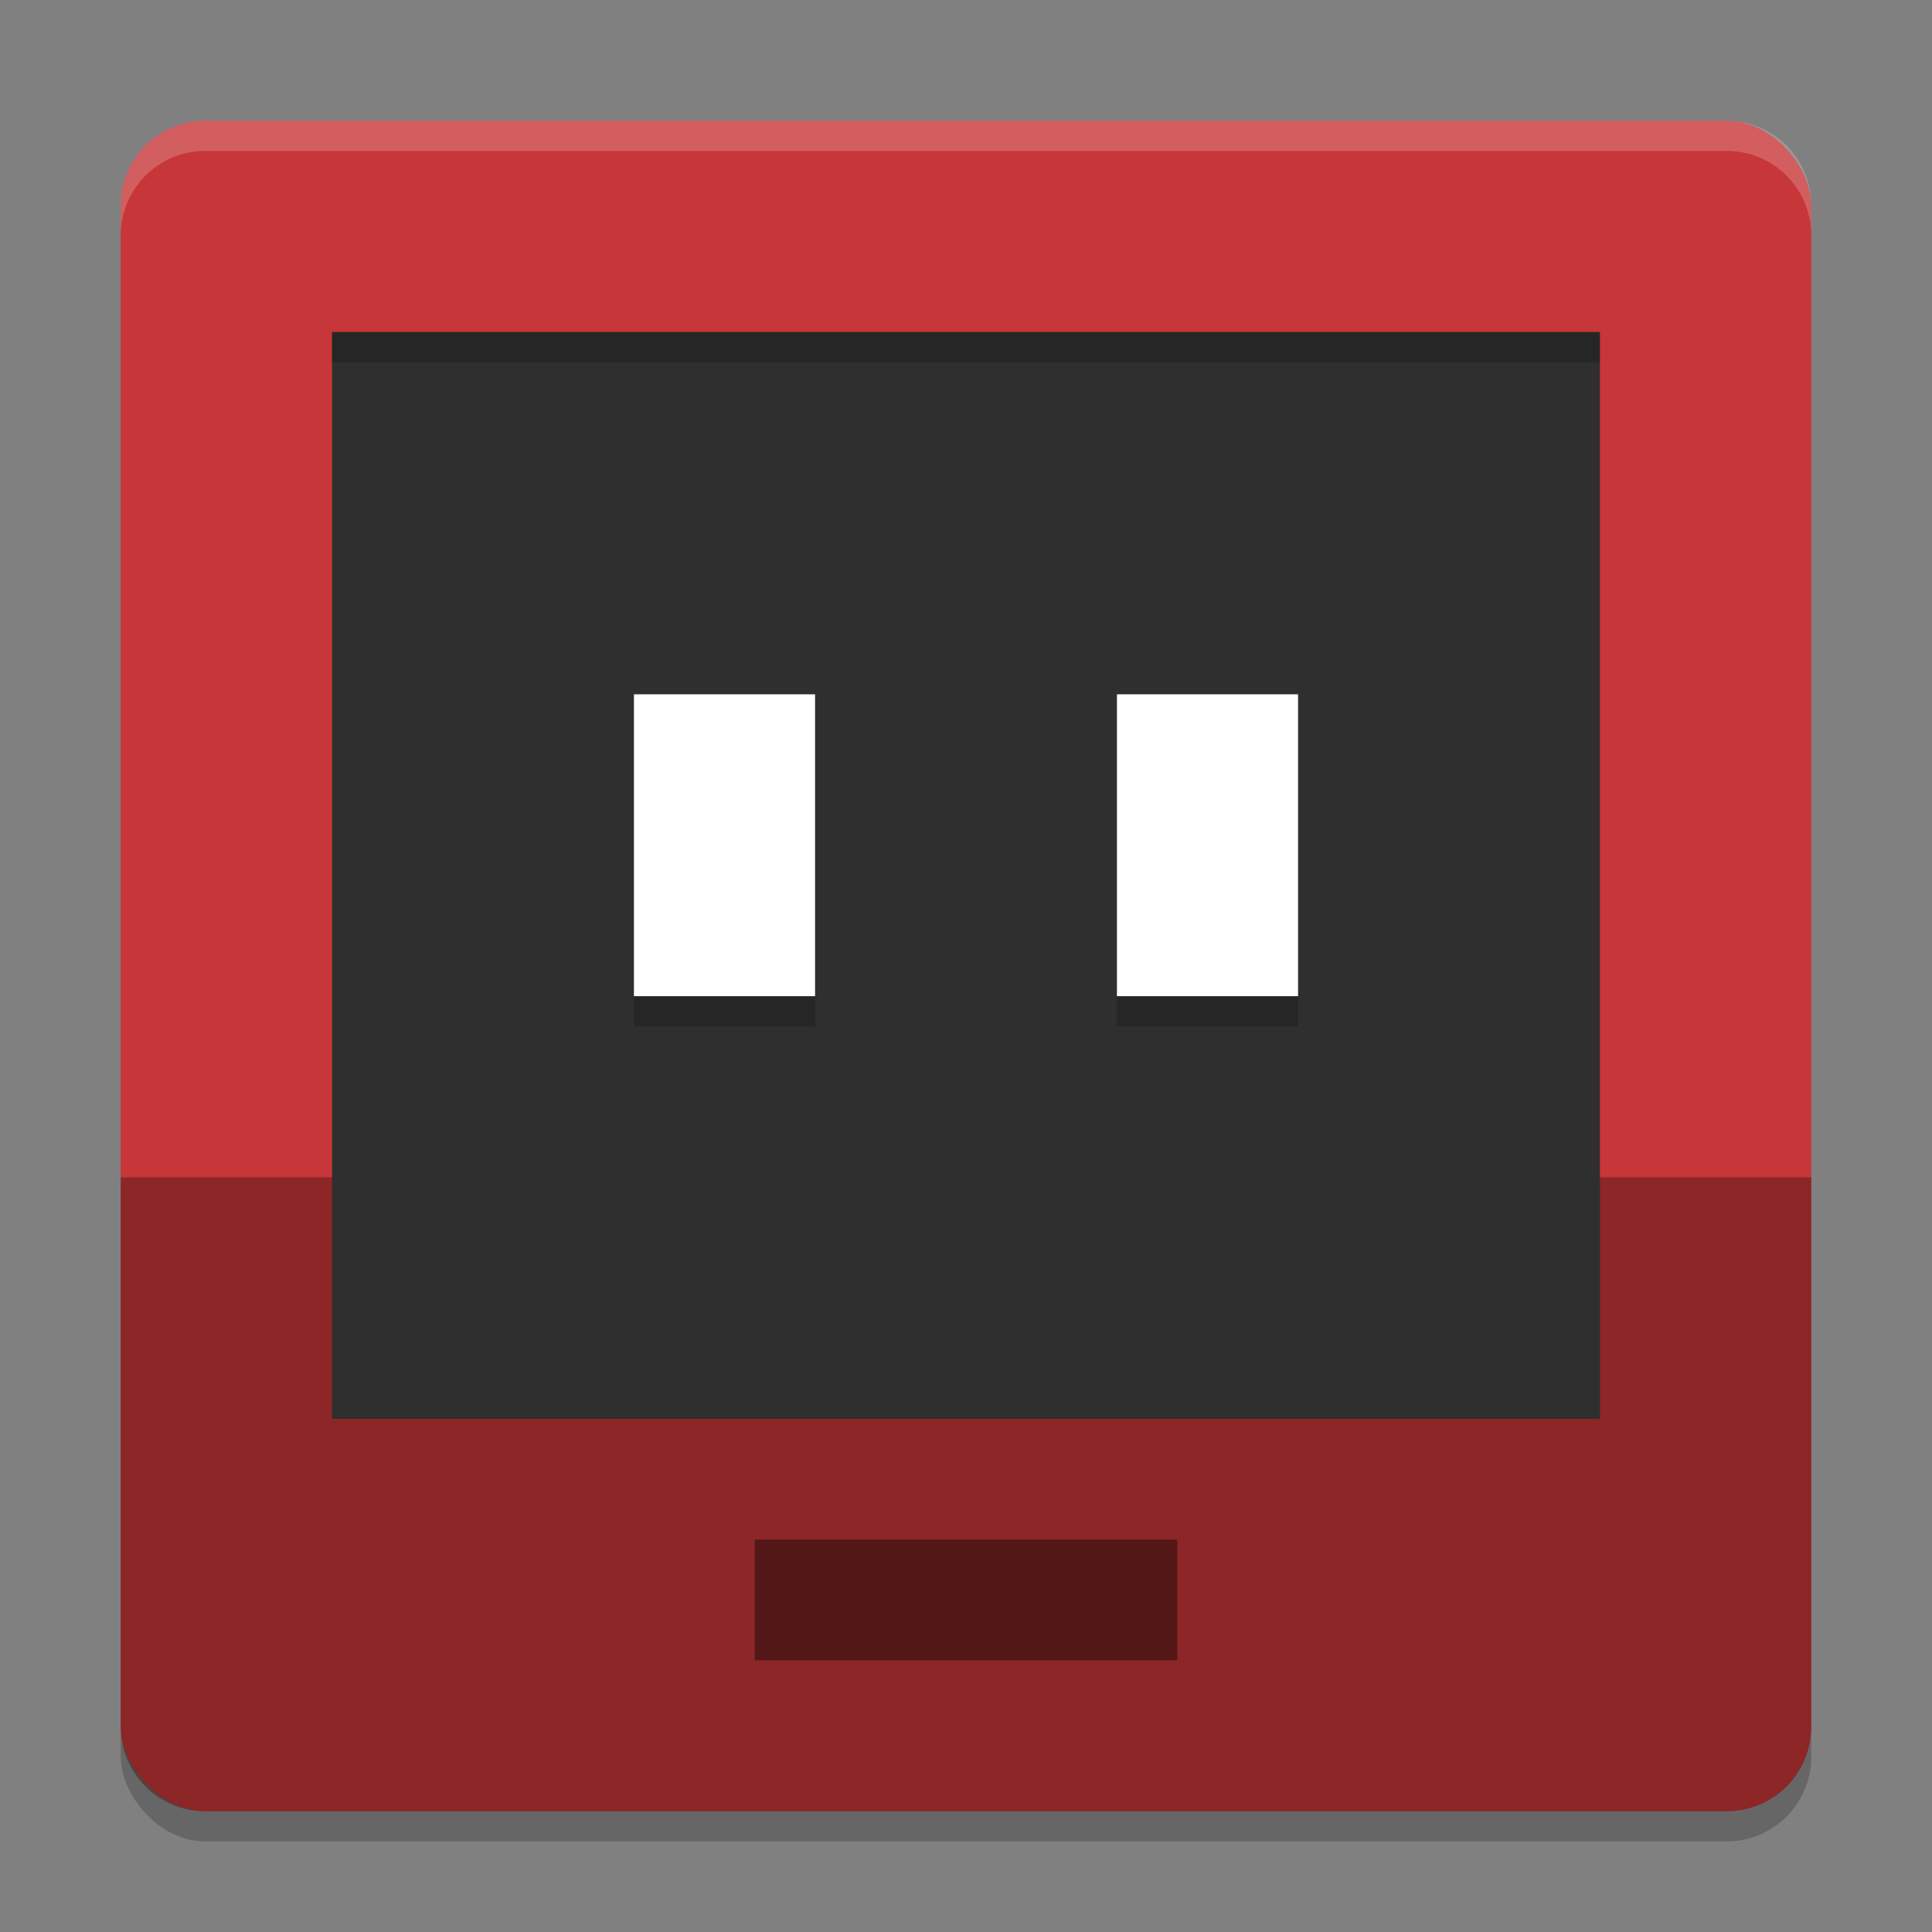
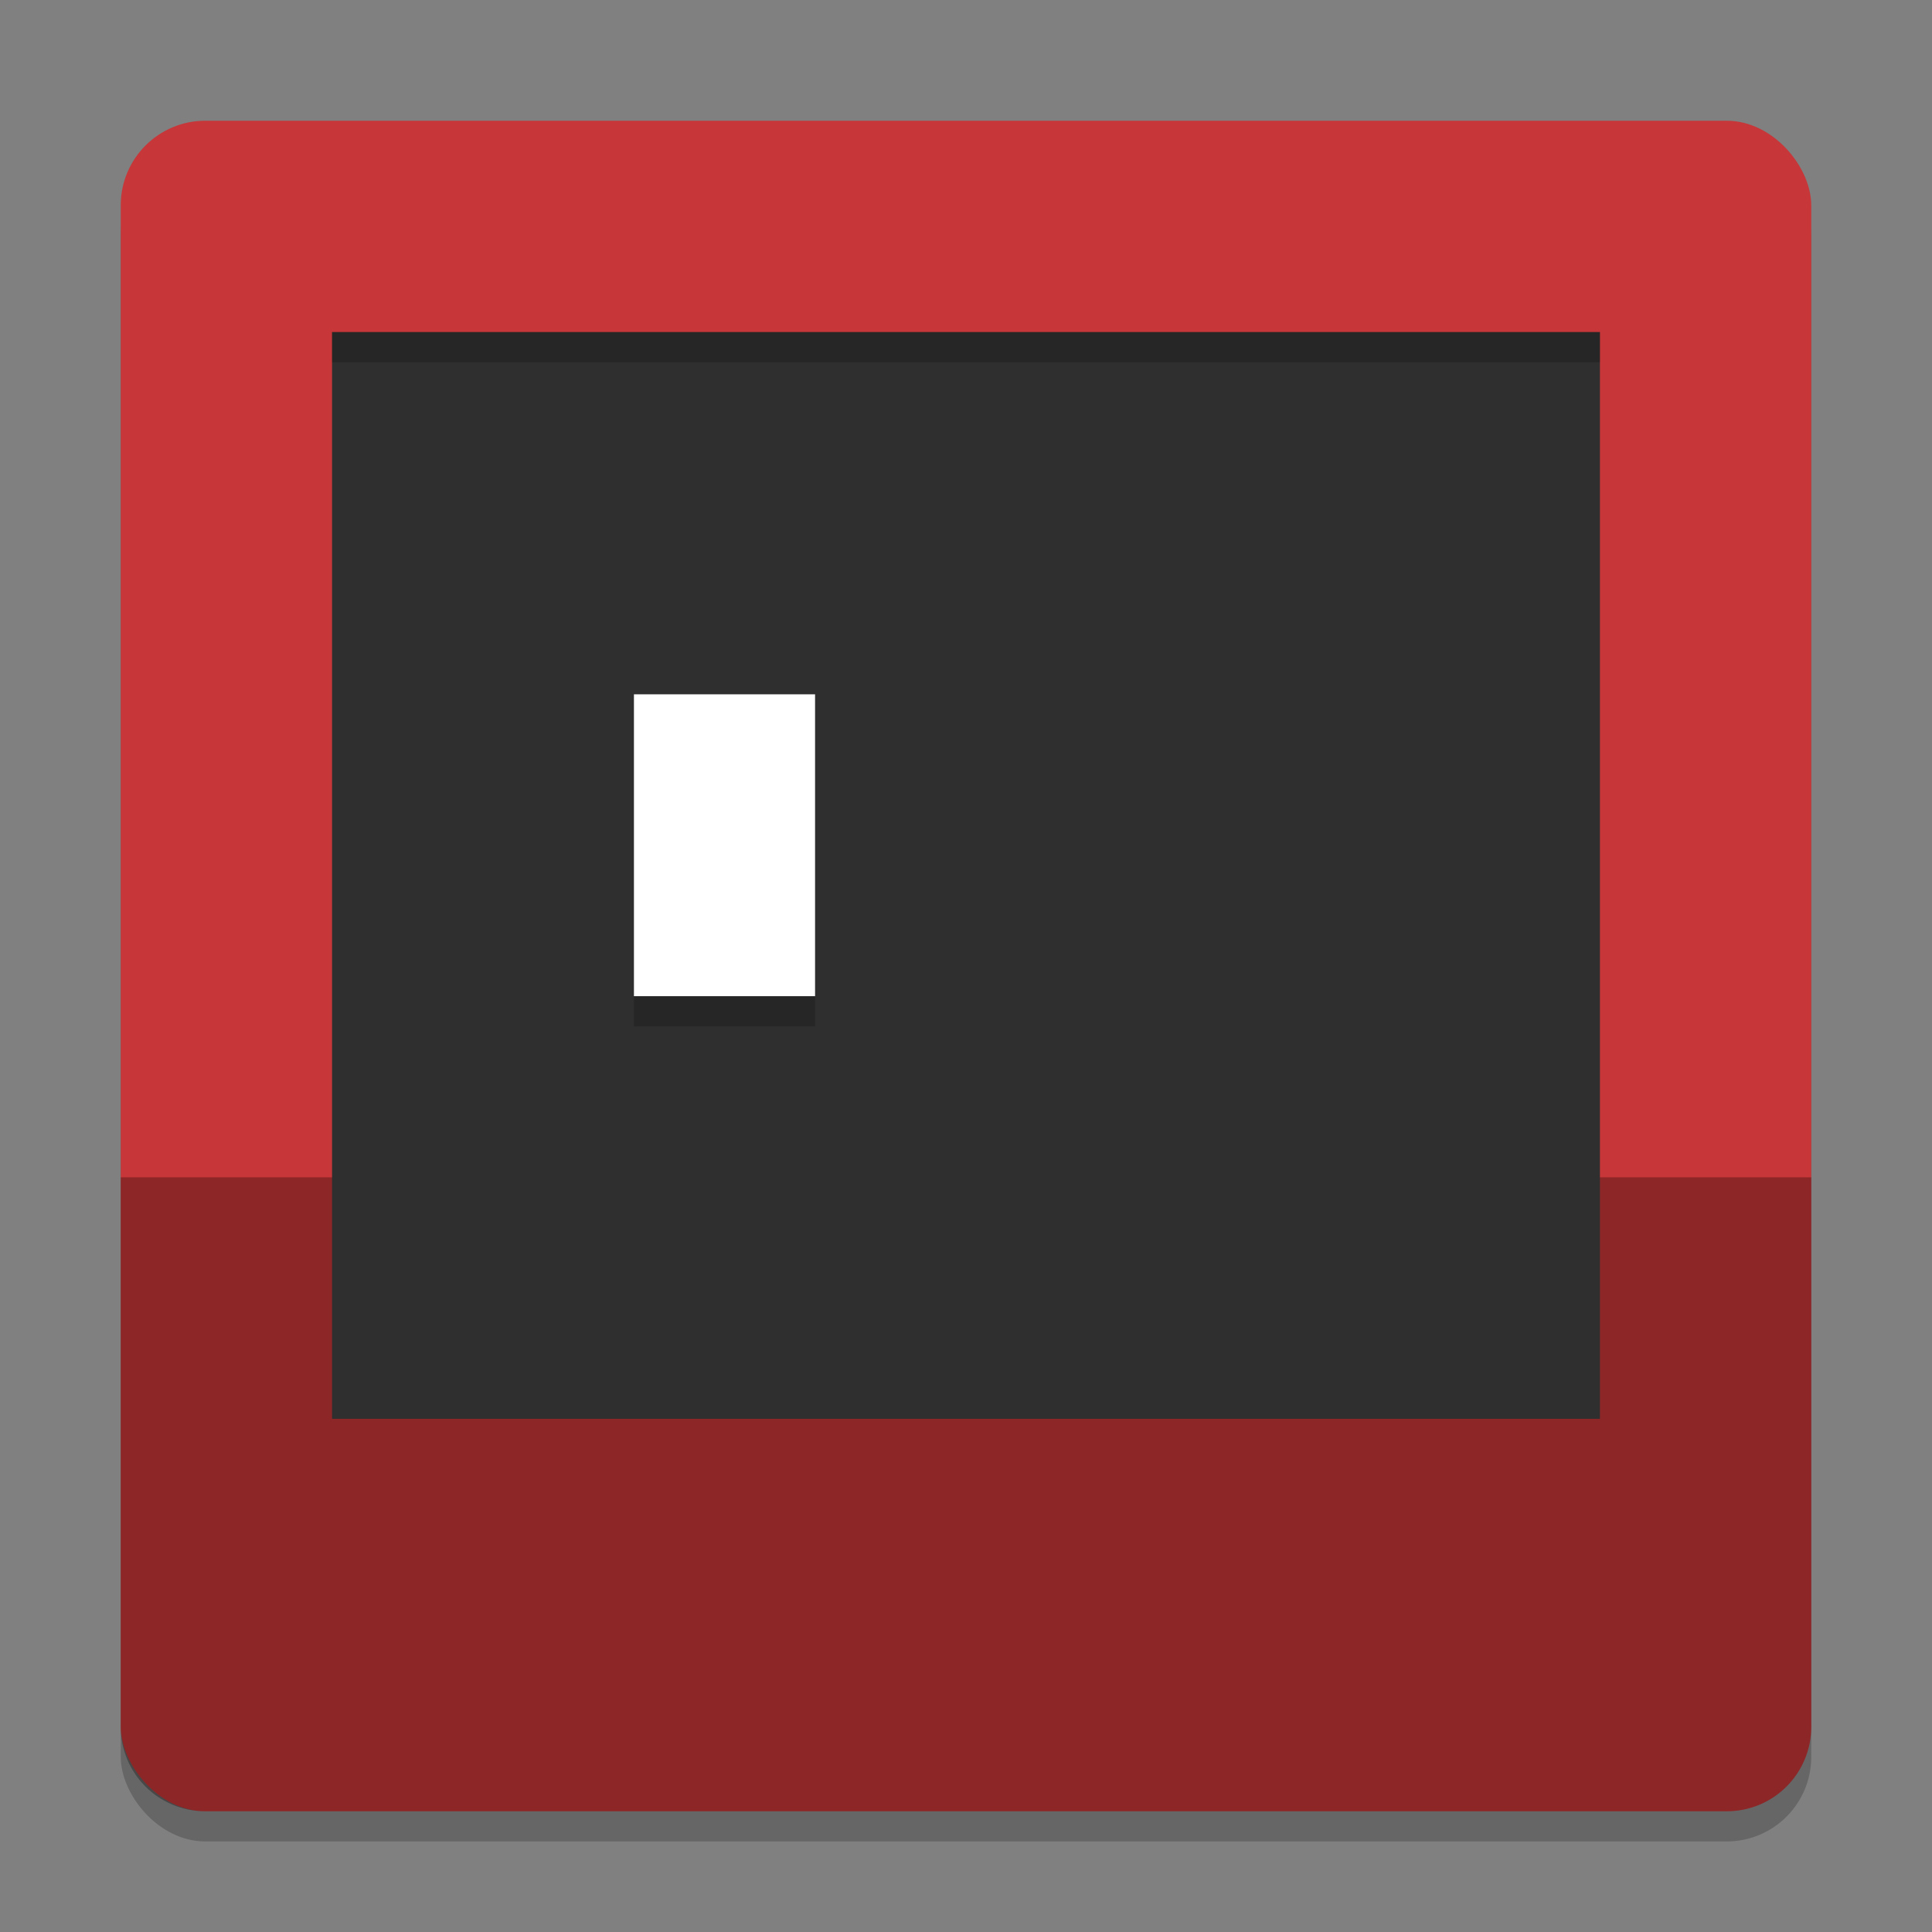
<svg xmlns="http://www.w3.org/2000/svg" width="64" height="64" version="1">
  <rect width="100%" height="100%" fill="#808080" stroke="none" />
  <rect style="opacity:0.2" width="56" height="56" x="4" y="5" rx="2.8" ry="2.8" />
  <rect style="fill:#c73638" width="56" height="56" x="4" y="4" rx="2.8" ry="2.8" />
  <path style="opacity:0.3" d="M 4,39 V 57.2 C 4,58.751 5.249,60 6.8,60 H 57.2 C 58.751,60 60,58.751 60,57.2 V 39 Z" />
  <rect style="fill:#2f2f2f" width="42" height="36" x="11" y="11" />
  <rect style="fill:#ffffff" width="6" height="10" x="21" y="23" />
-   <rect style="fill:#ffffff" width="6" height="10" x="37" y="23" />
-   <rect style="opacity:0.4" width="14" height="4" x="25" y="51" />
  <rect style="opacity:0.2" width="42" height="1" x="11" y="11" />
  <rect style="opacity:0.2" width="6" height="1" x="21" y="33" />
-   <rect style="opacity:0.2" width="6" height="1" x="37" y="33" />
-   <path style="fill:#ffffff;opacity:0.2" d="M 6.801 4 C 5.25 4 4 5.25 4 6.801 L 4 7.801 C 4 6.25 5.25 5 6.801 5 L 57.199 5 C 58.75 5 60 6.25 60 7.801 L 60 6.801 C 60 5.25 58.75 4 57.199 4 L 6.801 4 z" />
</svg>